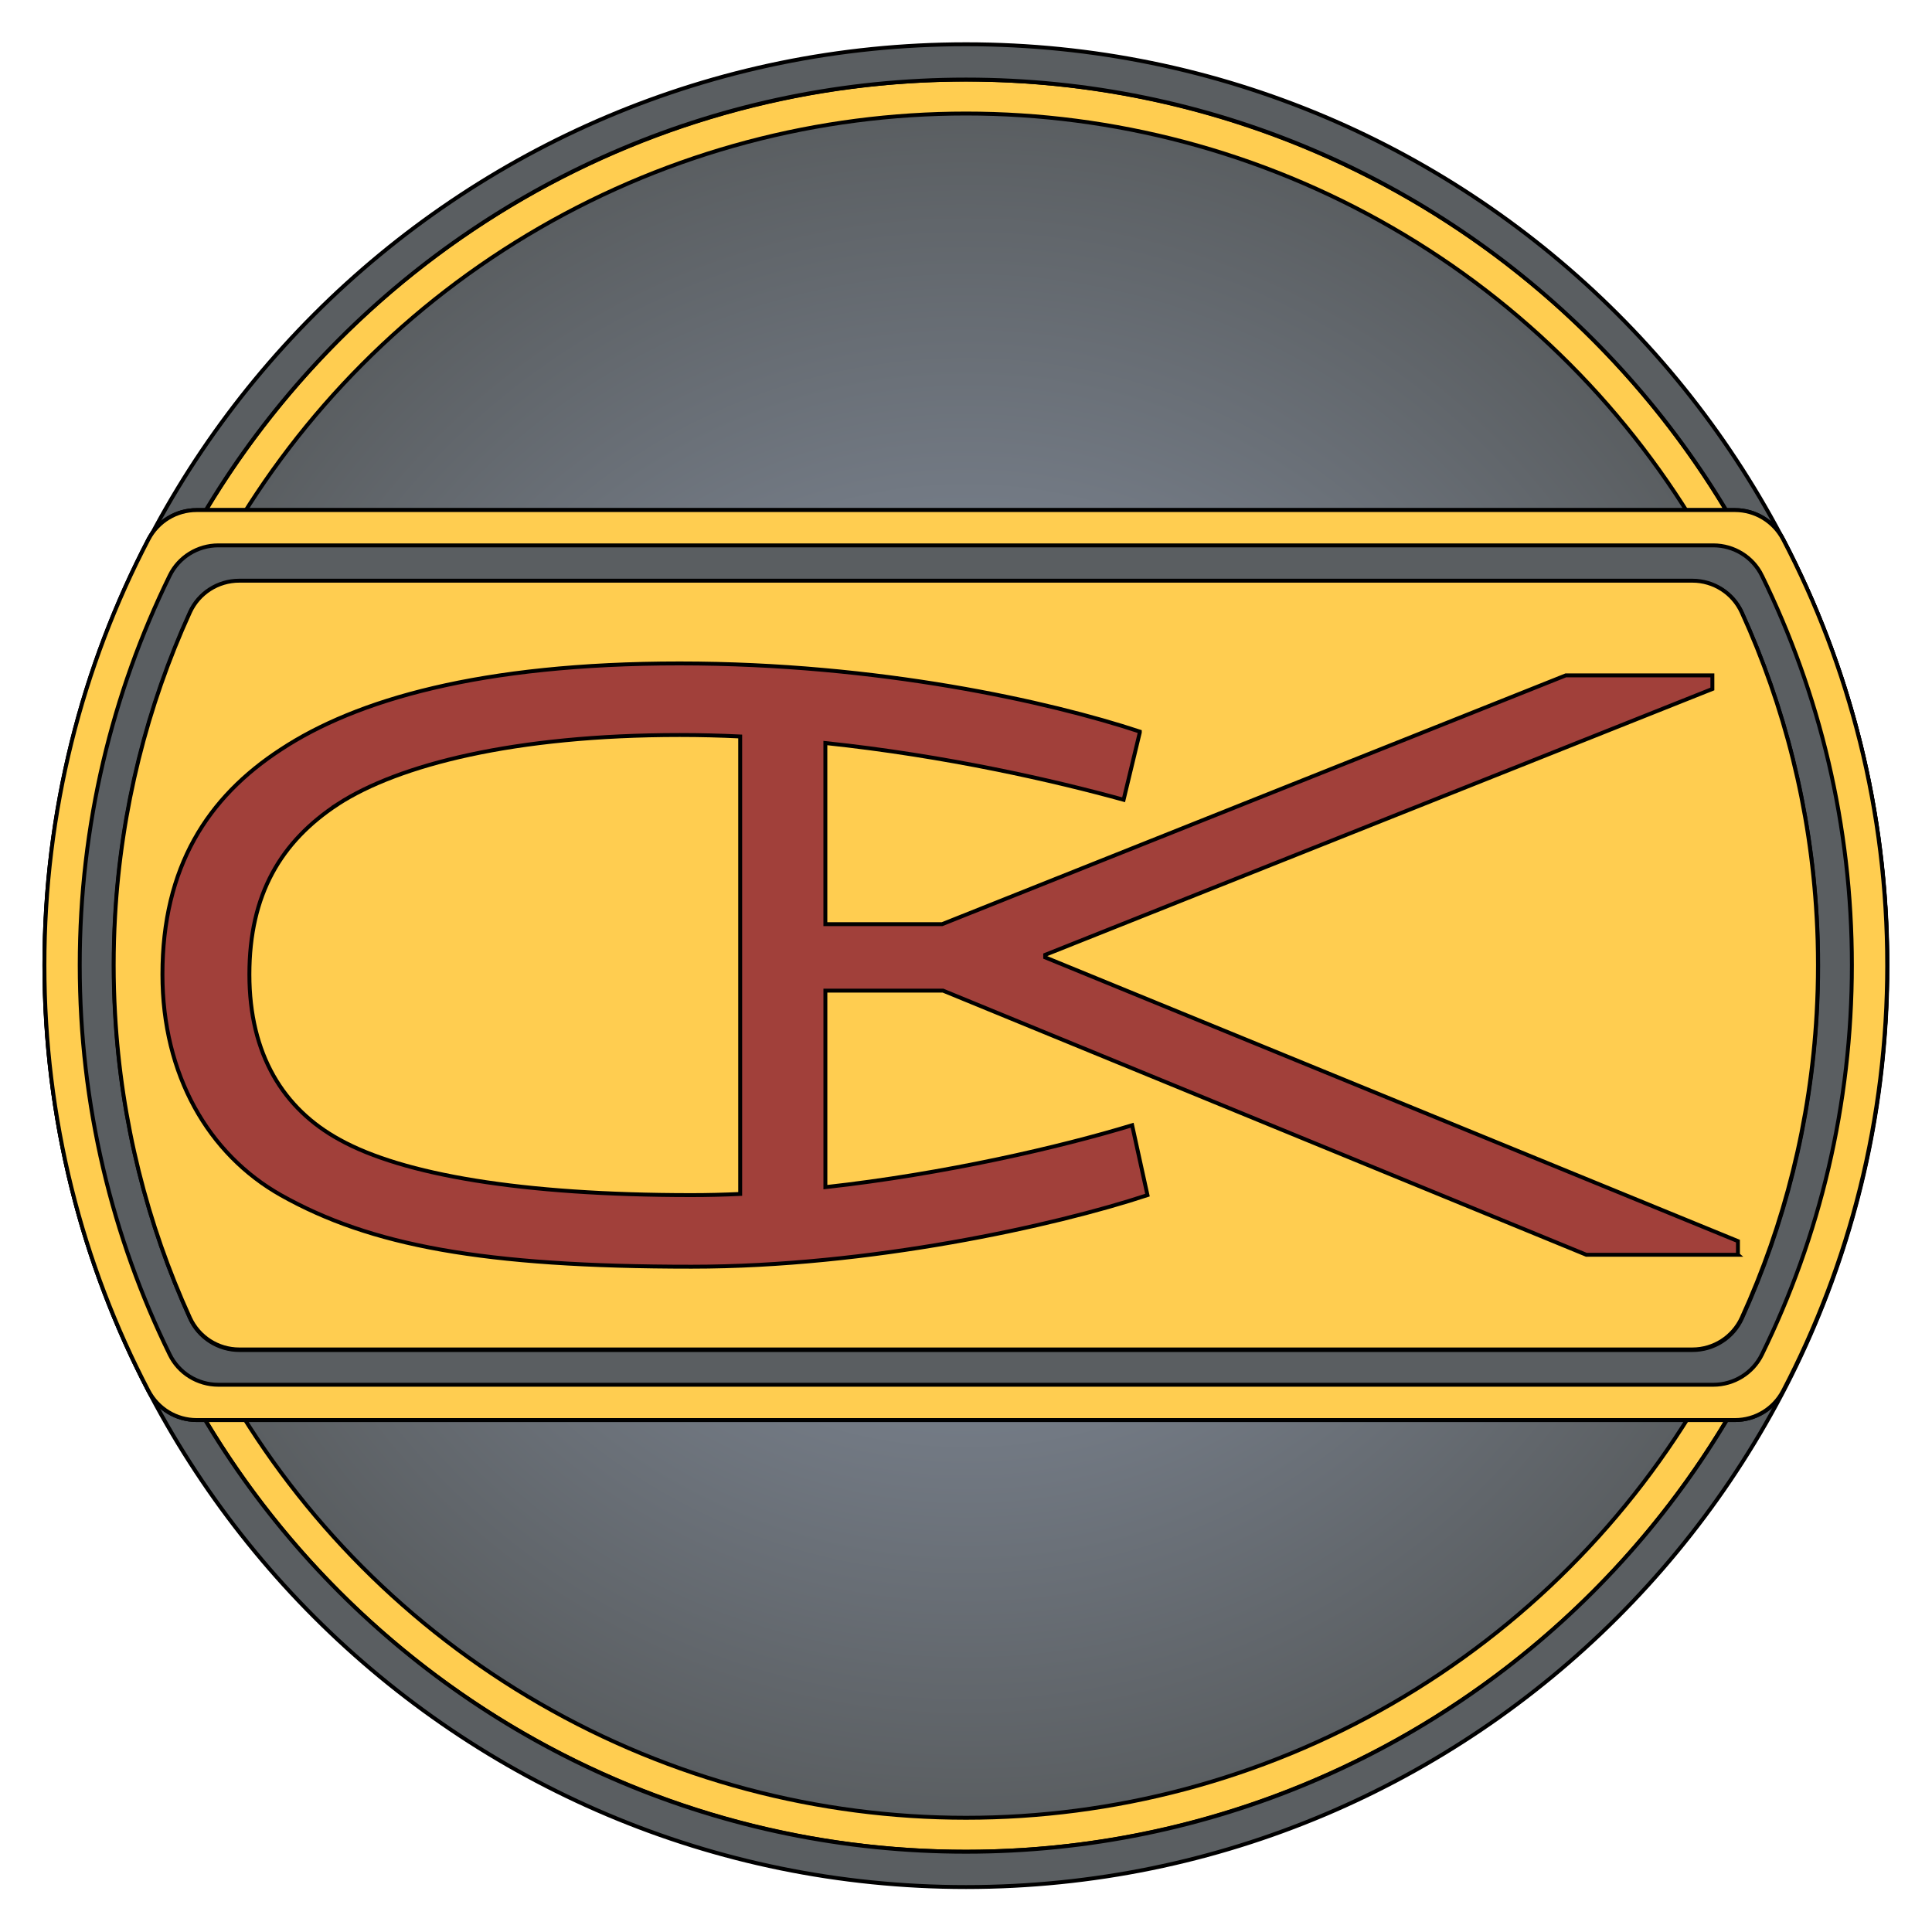
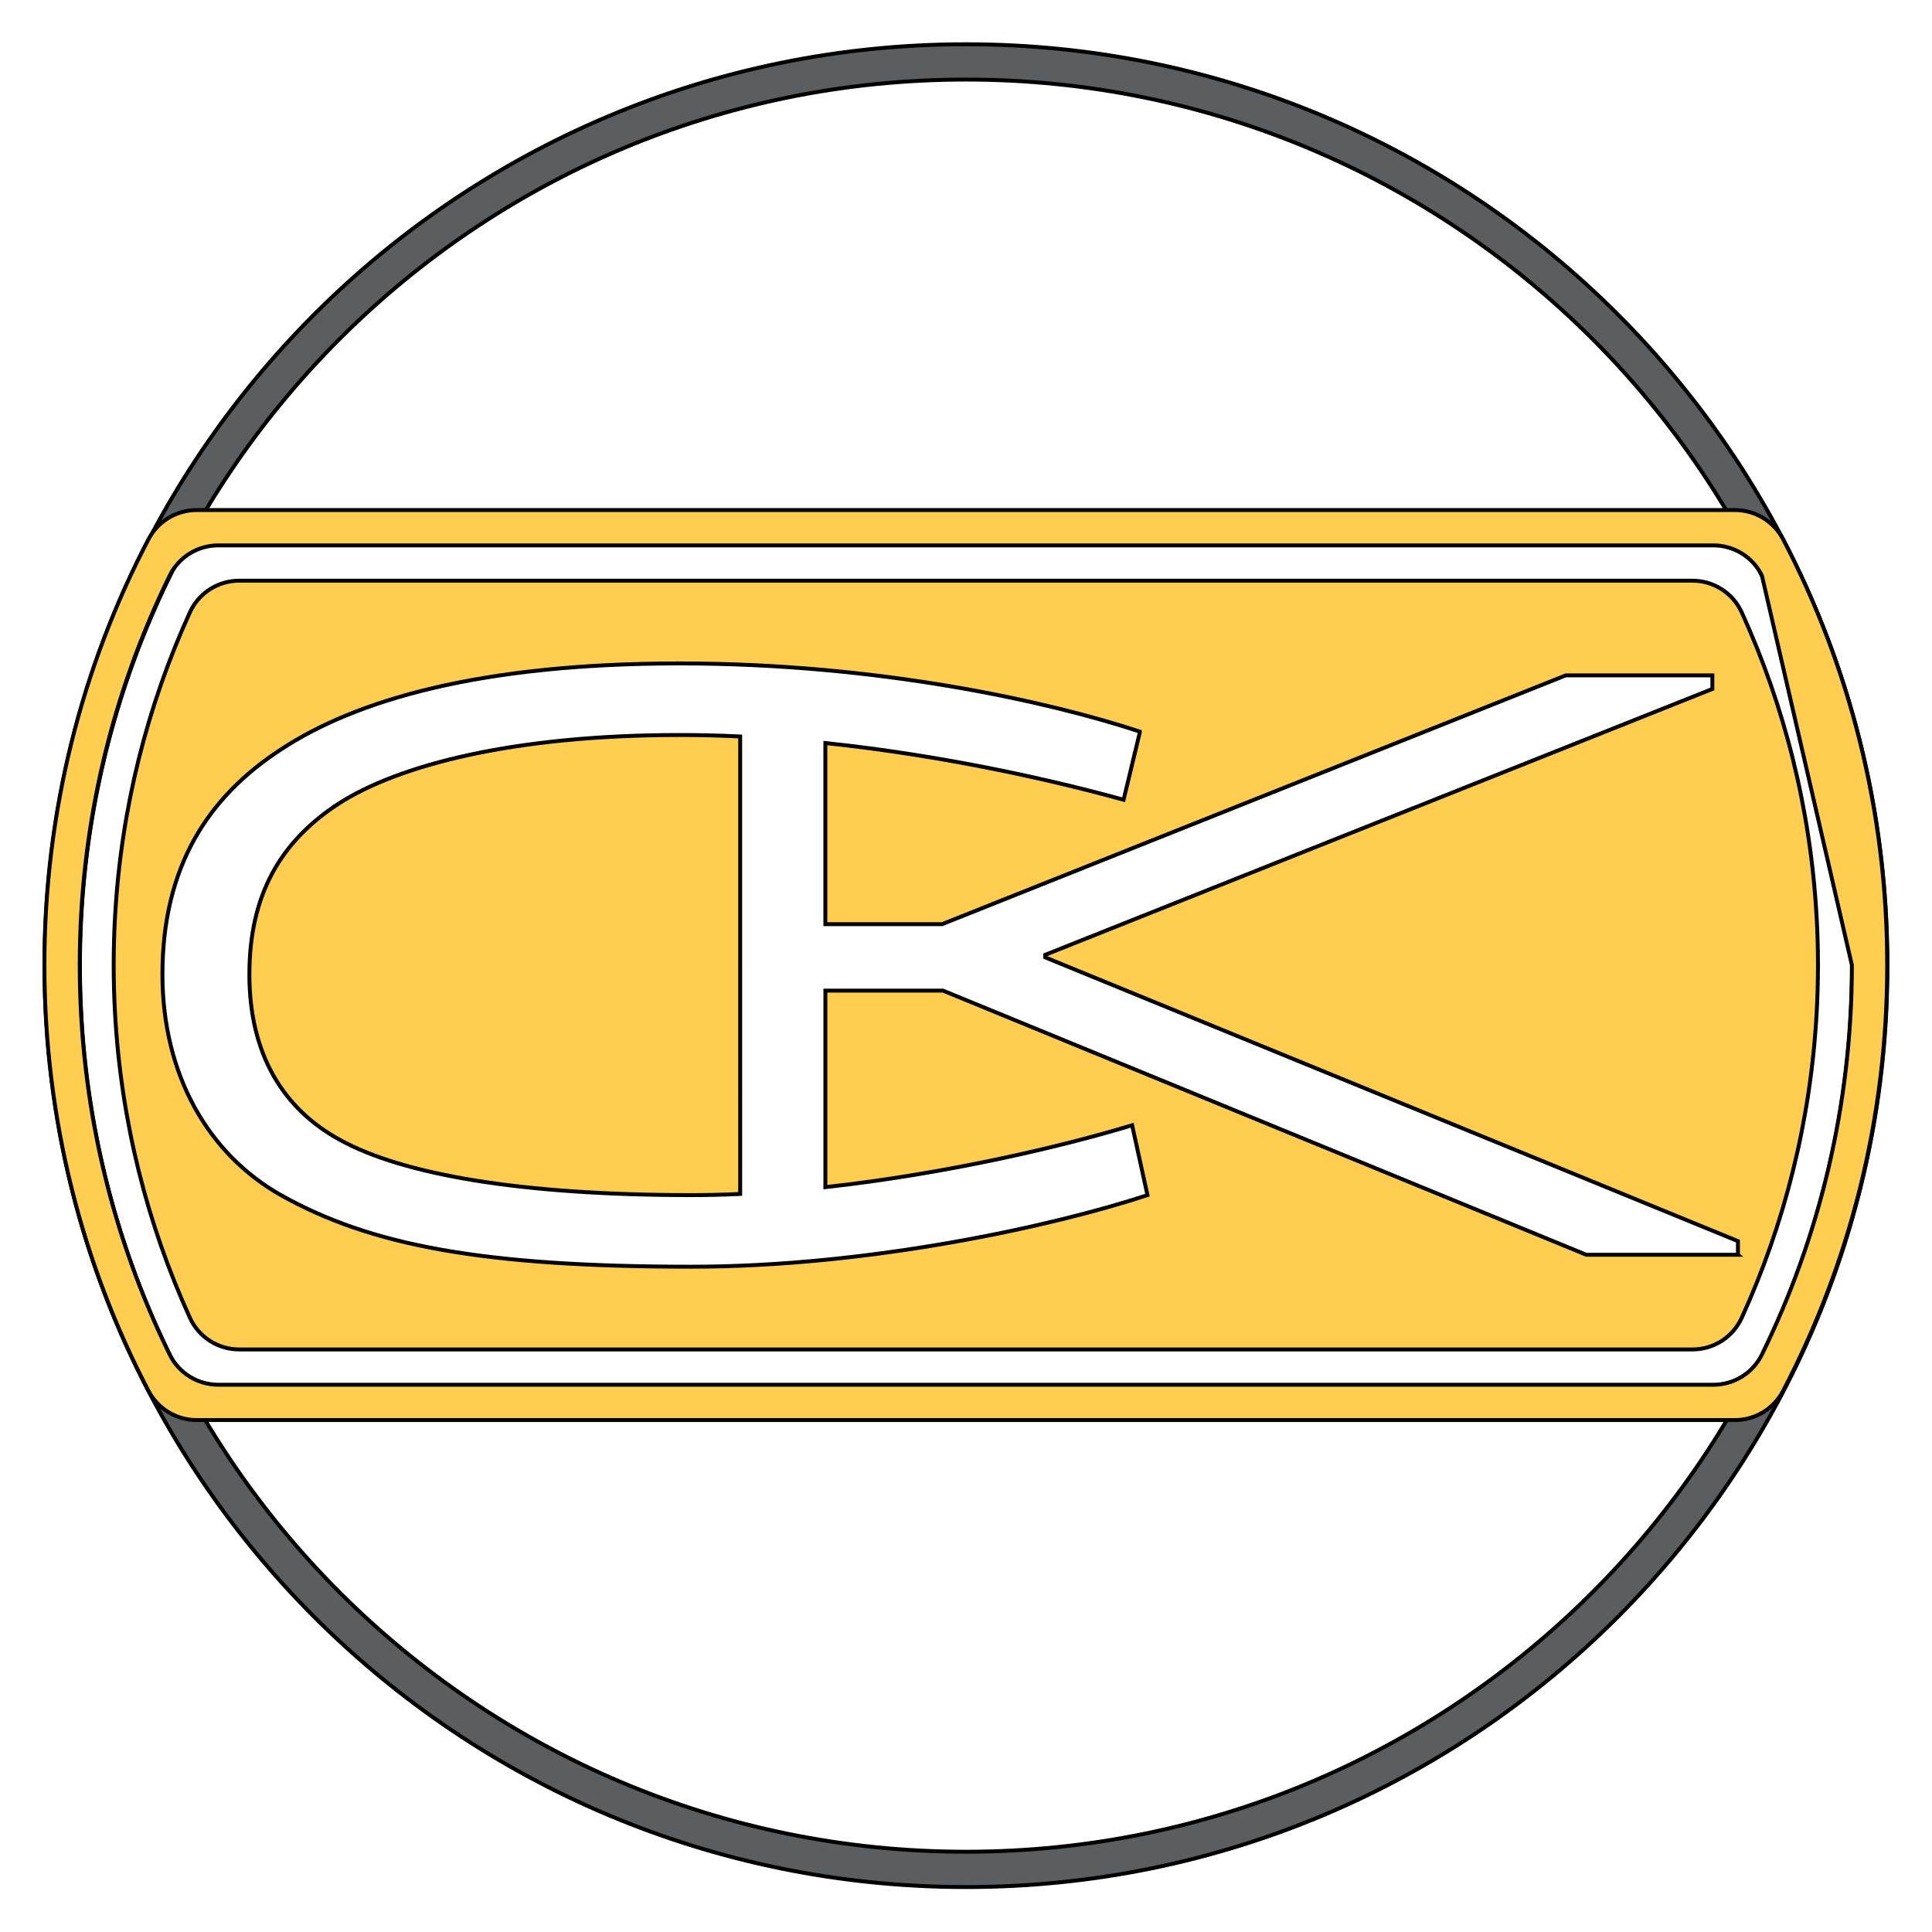
<svg xmlns="http://www.w3.org/2000/svg" viewBox="0 0 1234.08 1233.84">
  <defs>
    <style>.r,.s,.t,.u,.v,.w{stroke:#000;stroke-miterlimit:10;}.r,.t,.u,.v,.w{stroke-width:2.5px;}.r,.w{fill:#ffcd50;}.s{fill:#a1403a;filter:url(#m);stroke-width:2.5px;}.t{filter:url(#h);}.t,.u{fill:#5a5e61;}.x{filter:url(#o);}.v{fill:url(#e);filter:url(#f);}.w{filter:url(#k);}</style>
    <radialGradient id="e" cx="617.05" cy="616.82" fx="617.05" fy="616.82" r="544.3" gradientTransform="matrix(1, 0, 0, 1, 0, 0)" gradientUnits="userSpaceOnUse">
      <stop offset="0" stop-color="#909bae" />
      <stop offset="1" stop-color="#5a5e61" />
    </radialGradient>
    <filter id="f" filterUnits="userSpaceOnUse">
      <feOffset dx="0" dy="0" />
      <feGaussianBlur result="g" stdDeviation="9" />
      <feFlood flood-color="#231f20" flood-opacity=".5" />
      <feComposite in2="g" operator="in" />
      <feComposite in="SourceGraphic" />
    </filter>
    <filter id="h" filterUnits="userSpaceOnUse">
      <feOffset dx="0" dy="0" />
      <feGaussianBlur result="i" stdDeviation="9" />
      <feFlood flood-color="#231f20" flood-opacity=".5" />
      <feComposite in2="i" operator="in" />
      <feComposite in="SourceGraphic" />
    </filter>
    <filter id="k" filterUnits="userSpaceOnUse">
      <feOffset dx="0" dy="0" />
      <feGaussianBlur result="l" stdDeviation="9" />
      <feFlood flood-color="#231f20" flood-opacity=".5" />
      <feComposite in2="l" operator="in" />
      <feComposite in="SourceGraphic" />
    </filter>
    <filter id="m" filterUnits="userSpaceOnUse">
      <feOffset dx="0" dy="0" />
      <feGaussianBlur result="n" stdDeviation="9" />
      <feFlood flood-color="#231f20" flood-opacity=".5" />
      <feComposite in2="n" operator="in" />
      <feComposite in="SourceGraphic" />
    </filter>
    <filter id="o" filterUnits="userSpaceOnUse">
      <feOffset dx="0" dy="0" />
      <feGaussianBlur result="p" stdDeviation="9" />
      <feFlood flood-color="#231f20" flood-opacity=".5" />
      <feComposite in2="p" operator="in" />
      <feComposite in="SourceGraphic" />
    </filter>
  </defs>
  <g id="a" />
  <g id="b">
    <g id="c">
      <g id="d">
-         <circle class="r" cx="617.05" cy="616.82" r="565.99" />
-         <circle class="v" cx="617.05" cy="616.82" r="544.3" />
        <path class="t" d="M28.5,616.82C28.5,291.77,292,28.27,617.05,28.27s588.55,263.5,588.55,588.55-263.5,588.55-588.55,588.55S28.5,941.86,28.5,616.82Zm588.55,565.99c312.59,0,565.99-253.4,565.99-565.99S929.63,50.82,617.05,50.82,51.05,304.23,51.05,616.82s253.4,565.99,565.99,565.99Z" />
      </g>
      <g id="j">
-         <path class="u" d="M1138.96,344.42c-5.97-11.44-17.8-18.61-30.71-18.61H125.58c-12.9,0-24.73,7.18-30.71,18.61-42.48,81.35-66.5,173.88-66.5,272.02s24.02,190.66,66.5,272.02c5.97,11.44,17.8,18.61,30.71,18.61h982.67c12.9,0,24.73-7.18,30.71-18.61,42.48-81.36,66.5-173.89,66.5-272.02s-24.02-190.66-66.5-272.02Z" />
-         <path class="w" d="M1205.46,616.44c0,98.13-24.02,190.66-66.5,272.02-5.97,11.44-17.8,18.61-30.71,18.61H125.58c-12.9,0-24.73-7.18-30.71-18.61-42.48-81.36-66.5-173.89-66.5-272.02s24.02-190.66,66.5-272.02c5.97-11.44,17.8-18.61,30.71-18.61h982.67c12.9,0,24.73,7.18,30.71,18.61,42.48,81.35,66.5,173.88,66.5,272.02Zm-80.03-248.8c-5.8-11.83-17.87-19.28-31.04-19.28H139.45c-13.17,0-25.24,7.45-31.04,19.28-36.81,75.09-57.48,159.53-57.48,248.8s20.67,173.71,57.48,248.8c5.8,11.83,17.87,19.28,31.04,19.28h954.94c13.17,0,25.24-7.45,31.04-19.28,36.81-75.09,57.48-159.53,57.48-248.8s-20.67-173.71-57.48-248.8Z" />
-         <path class="s" d="M1160.48,585.86c-3.87-69.02-20.59-134.59-47.83-194.38-5.61-12.32-17.94-20.2-31.48-20.2H152.91c-13.54,0-25.87,7.88-31.48,20.2-27.24,59.79-43.96,125.36-47.82,194.38-.58,10.24-.87,20.55-.87,30.94s.29,20.7,.87,30.94c3.87,69.02,20.59,134.6,47.83,194.39,5.61,12.32,17.94,20.2,31.48,20.2h928.26c13.54,0,25.87-7.88,31.48-20.2,27.23-59.79,43.96-125.37,47.83-194.39,.58-10.24,.87-20.55,.87-30.94s-.29-20.7-.87-30.94Z" />
+         <path class="w" d="M1205.46,616.44c0,98.13-24.02,190.66-66.5,272.02-5.97,11.44-17.8,18.61-30.71,18.61H125.58c-12.9,0-24.73-7.18-30.71-18.61-42.48-81.36-66.5-173.89-66.5-272.02s24.02-190.66,66.5-272.02c5.97-11.44,17.8-18.61,30.71-18.61h982.67c12.9,0,24.73,7.18,30.71,18.61,42.48,81.35,66.5,173.88,66.5,272.02Zm-80.03-248.8c-5.8-11.83-17.87-19.28-31.04-19.28H139.45c-13.17,0-25.24,7.45-31.04,19.28-36.81,75.09-57.48,159.53-57.48,248.8s20.67,173.71,57.48,248.8c5.8,11.83,17.87,19.28,31.04,19.28h954.94c13.17,0,25.24-7.45,31.04-19.28,36.81-75.09,57.48-159.53,57.48-248.8Z" />
      </g>
      <g id="q" class="x">
        <path class="r" d="M215.9,513.58c-36.47,23.95-56.6,57.69-56.6,108.85s21.77,85.99,57.7,105.59c40.27,22.31,115.93,35.37,224.78,35.37,10.21,0,20.57-.26,31.02-.74V470.43c-12.84-.62-25.74-.94-38.65-.94-105.58,0-179.6,19.05-218.25,44.09Z" />
        <path class="r" d="M1160.36,585.5c-3.87-69.02-20.59-134.59-47.83-194.38-5.61-12.32-17.94-20.2-31.48-20.2H152.79c-13.54,0-25.87,7.88-31.48,20.2-27.24,59.79-43.96,125.36-47.82,194.38-.58,10.24-.87,20.55-.87,30.94s.29,20.7,.87,30.94c3.87,69.02,20.59,134.6,47.83,194.39,5.61,12.32,17.94,20.2,31.48,20.2h928.26c13.54,0,25.87-7.88,31.48-20.2,27.23-59.79,43.96-125.37,47.83-194.39,.58-10.24,.87-20.55,.87-30.94s-.29-20.7-.87-30.94Zm-50.22,215.99h-96.88l-410.92-168.73h-75.12v125.54c76.23-8.41,150.46-25.7,195.94-39.54l9.8,44.63c-59.33,19.6-177.44,45.73-291.19,45.73-133.35,0-205.19-13.61-262.35-45.73-46.26-26.12-75.66-76.74-75.66-140.96,0-68.58,28.85-113.21,75.66-143.69,47.9-31.56,127.36-54.97,254.72-54.97s236.22,24.49,293.92,43.54v.55l-10.35,43c-43.74-12.11-113.54-28.14-190.5-36.24v115.7h74.57l398.41-158.93h93.61v8.7l-426.17,169.81v1.63l442.5,181.25v8.7Z" />
      </g>
    </g>
  </g>
</svg>